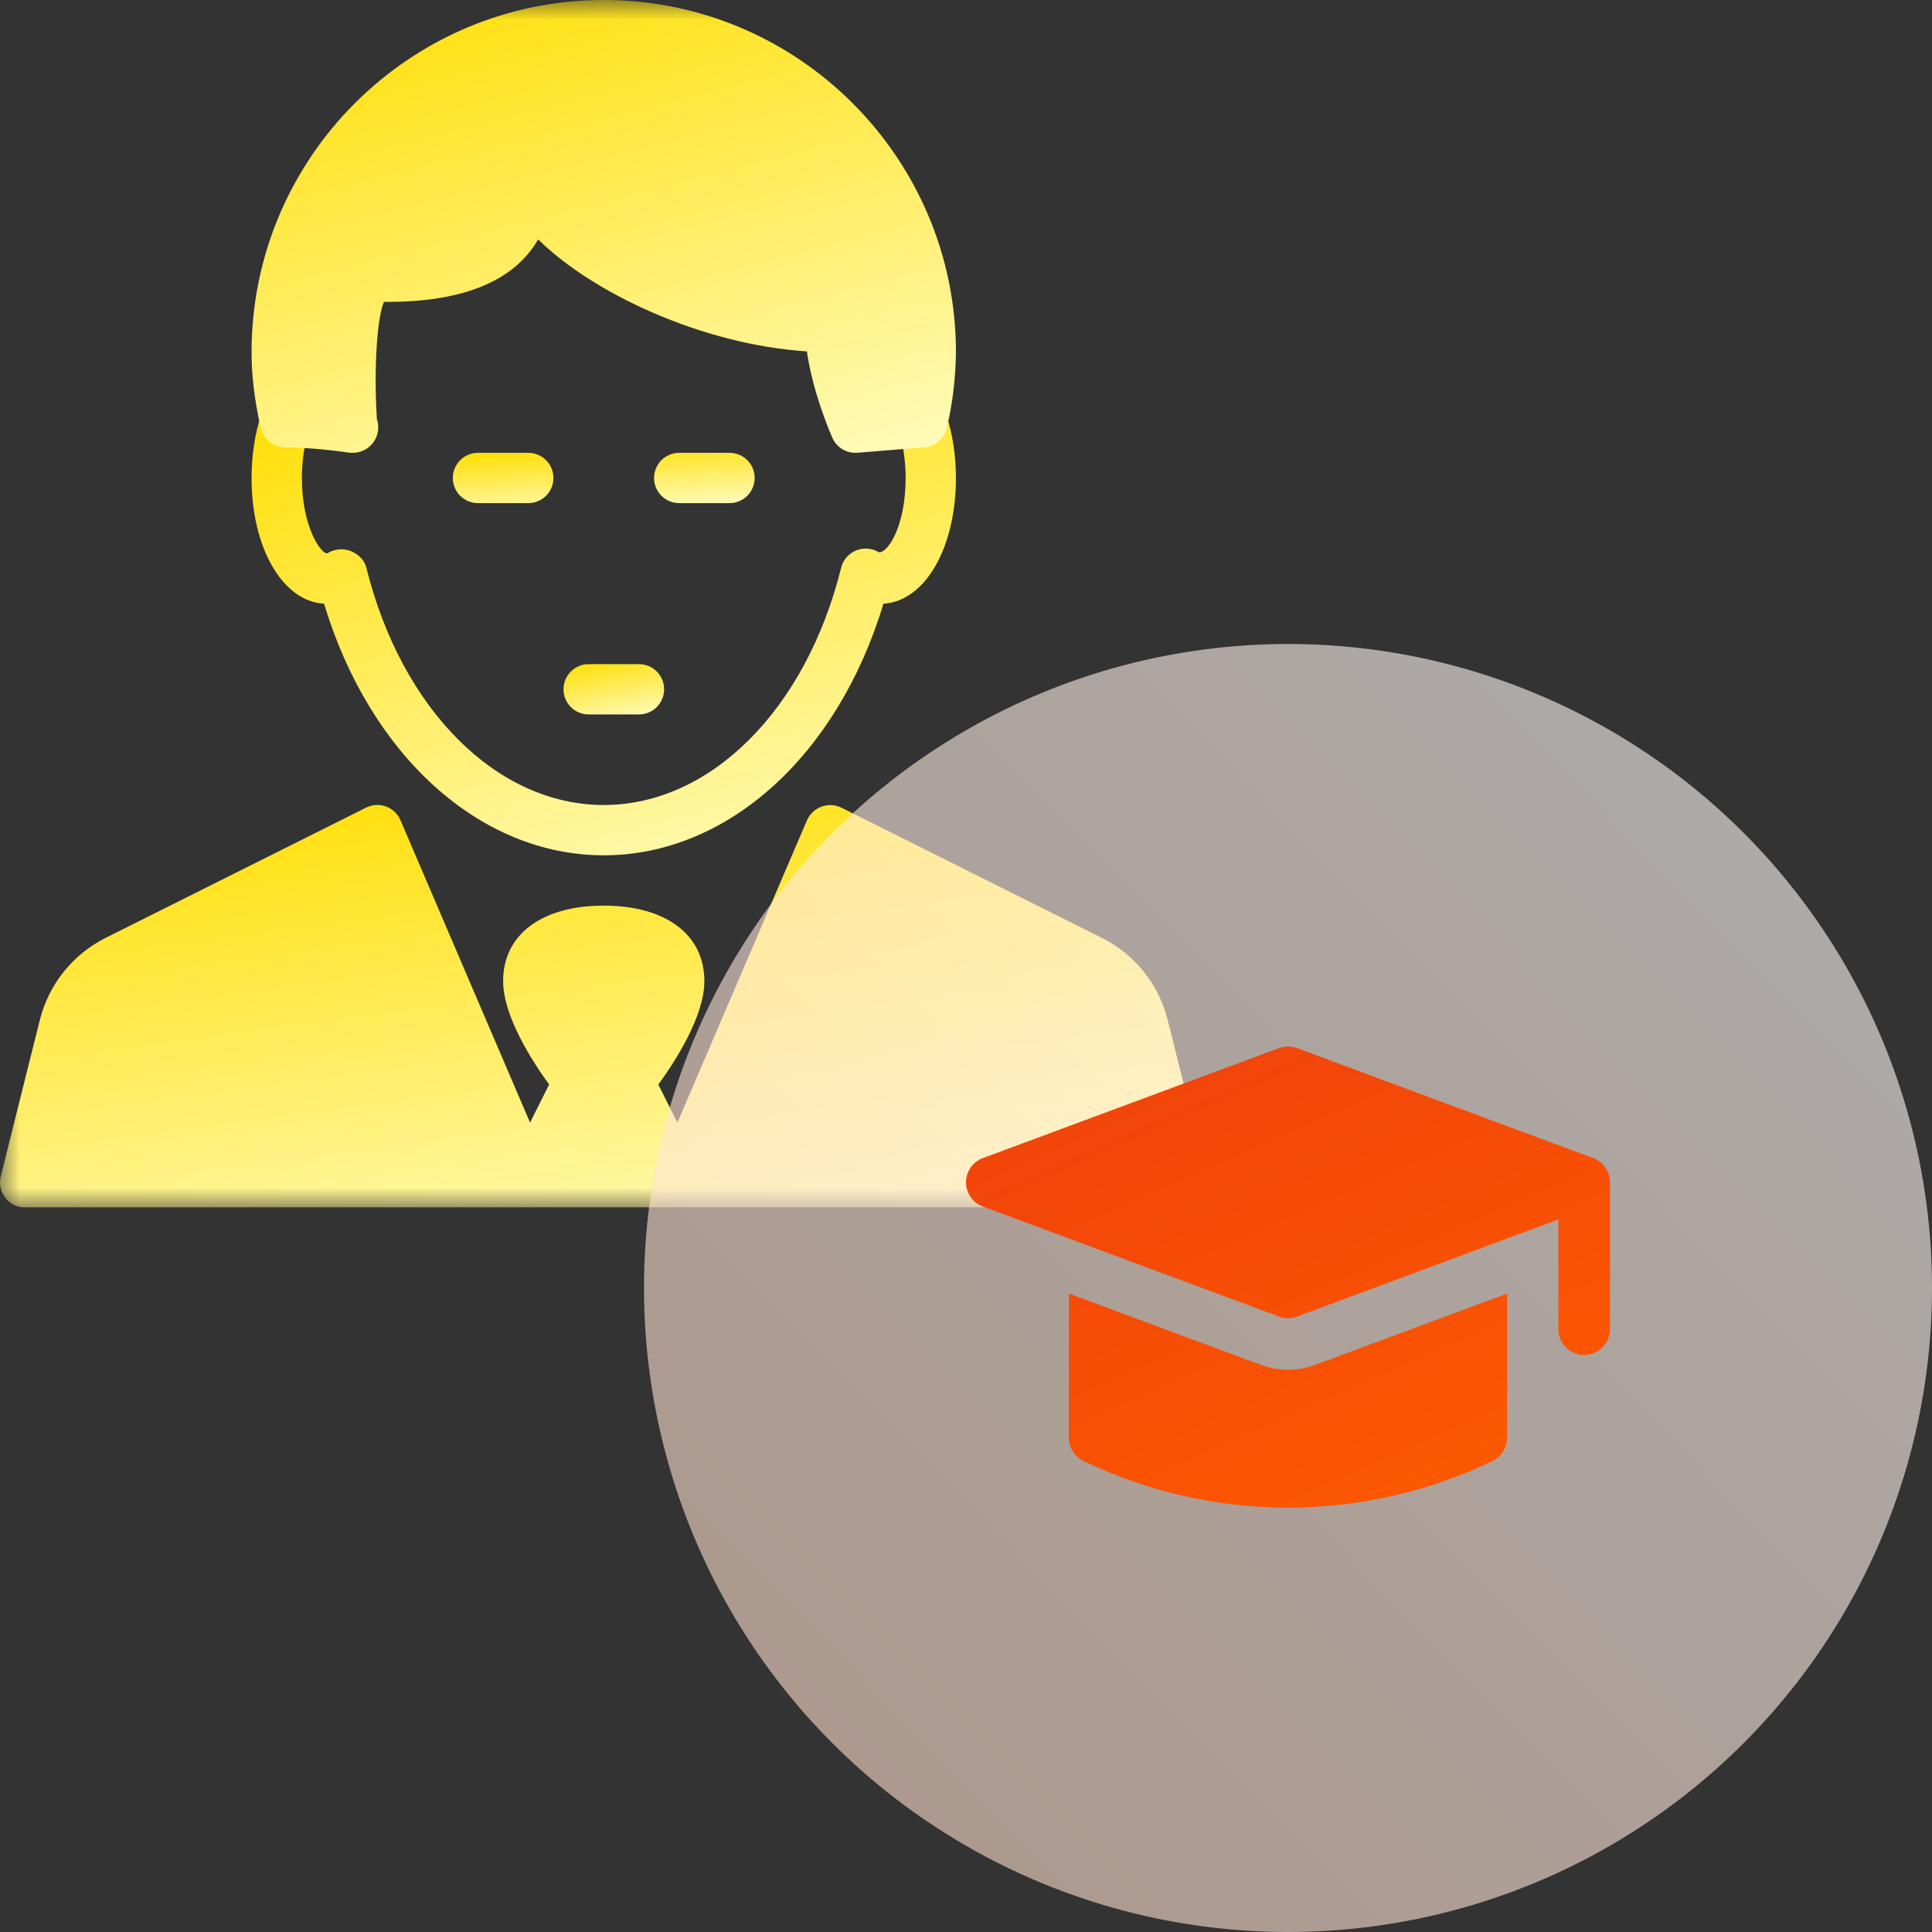
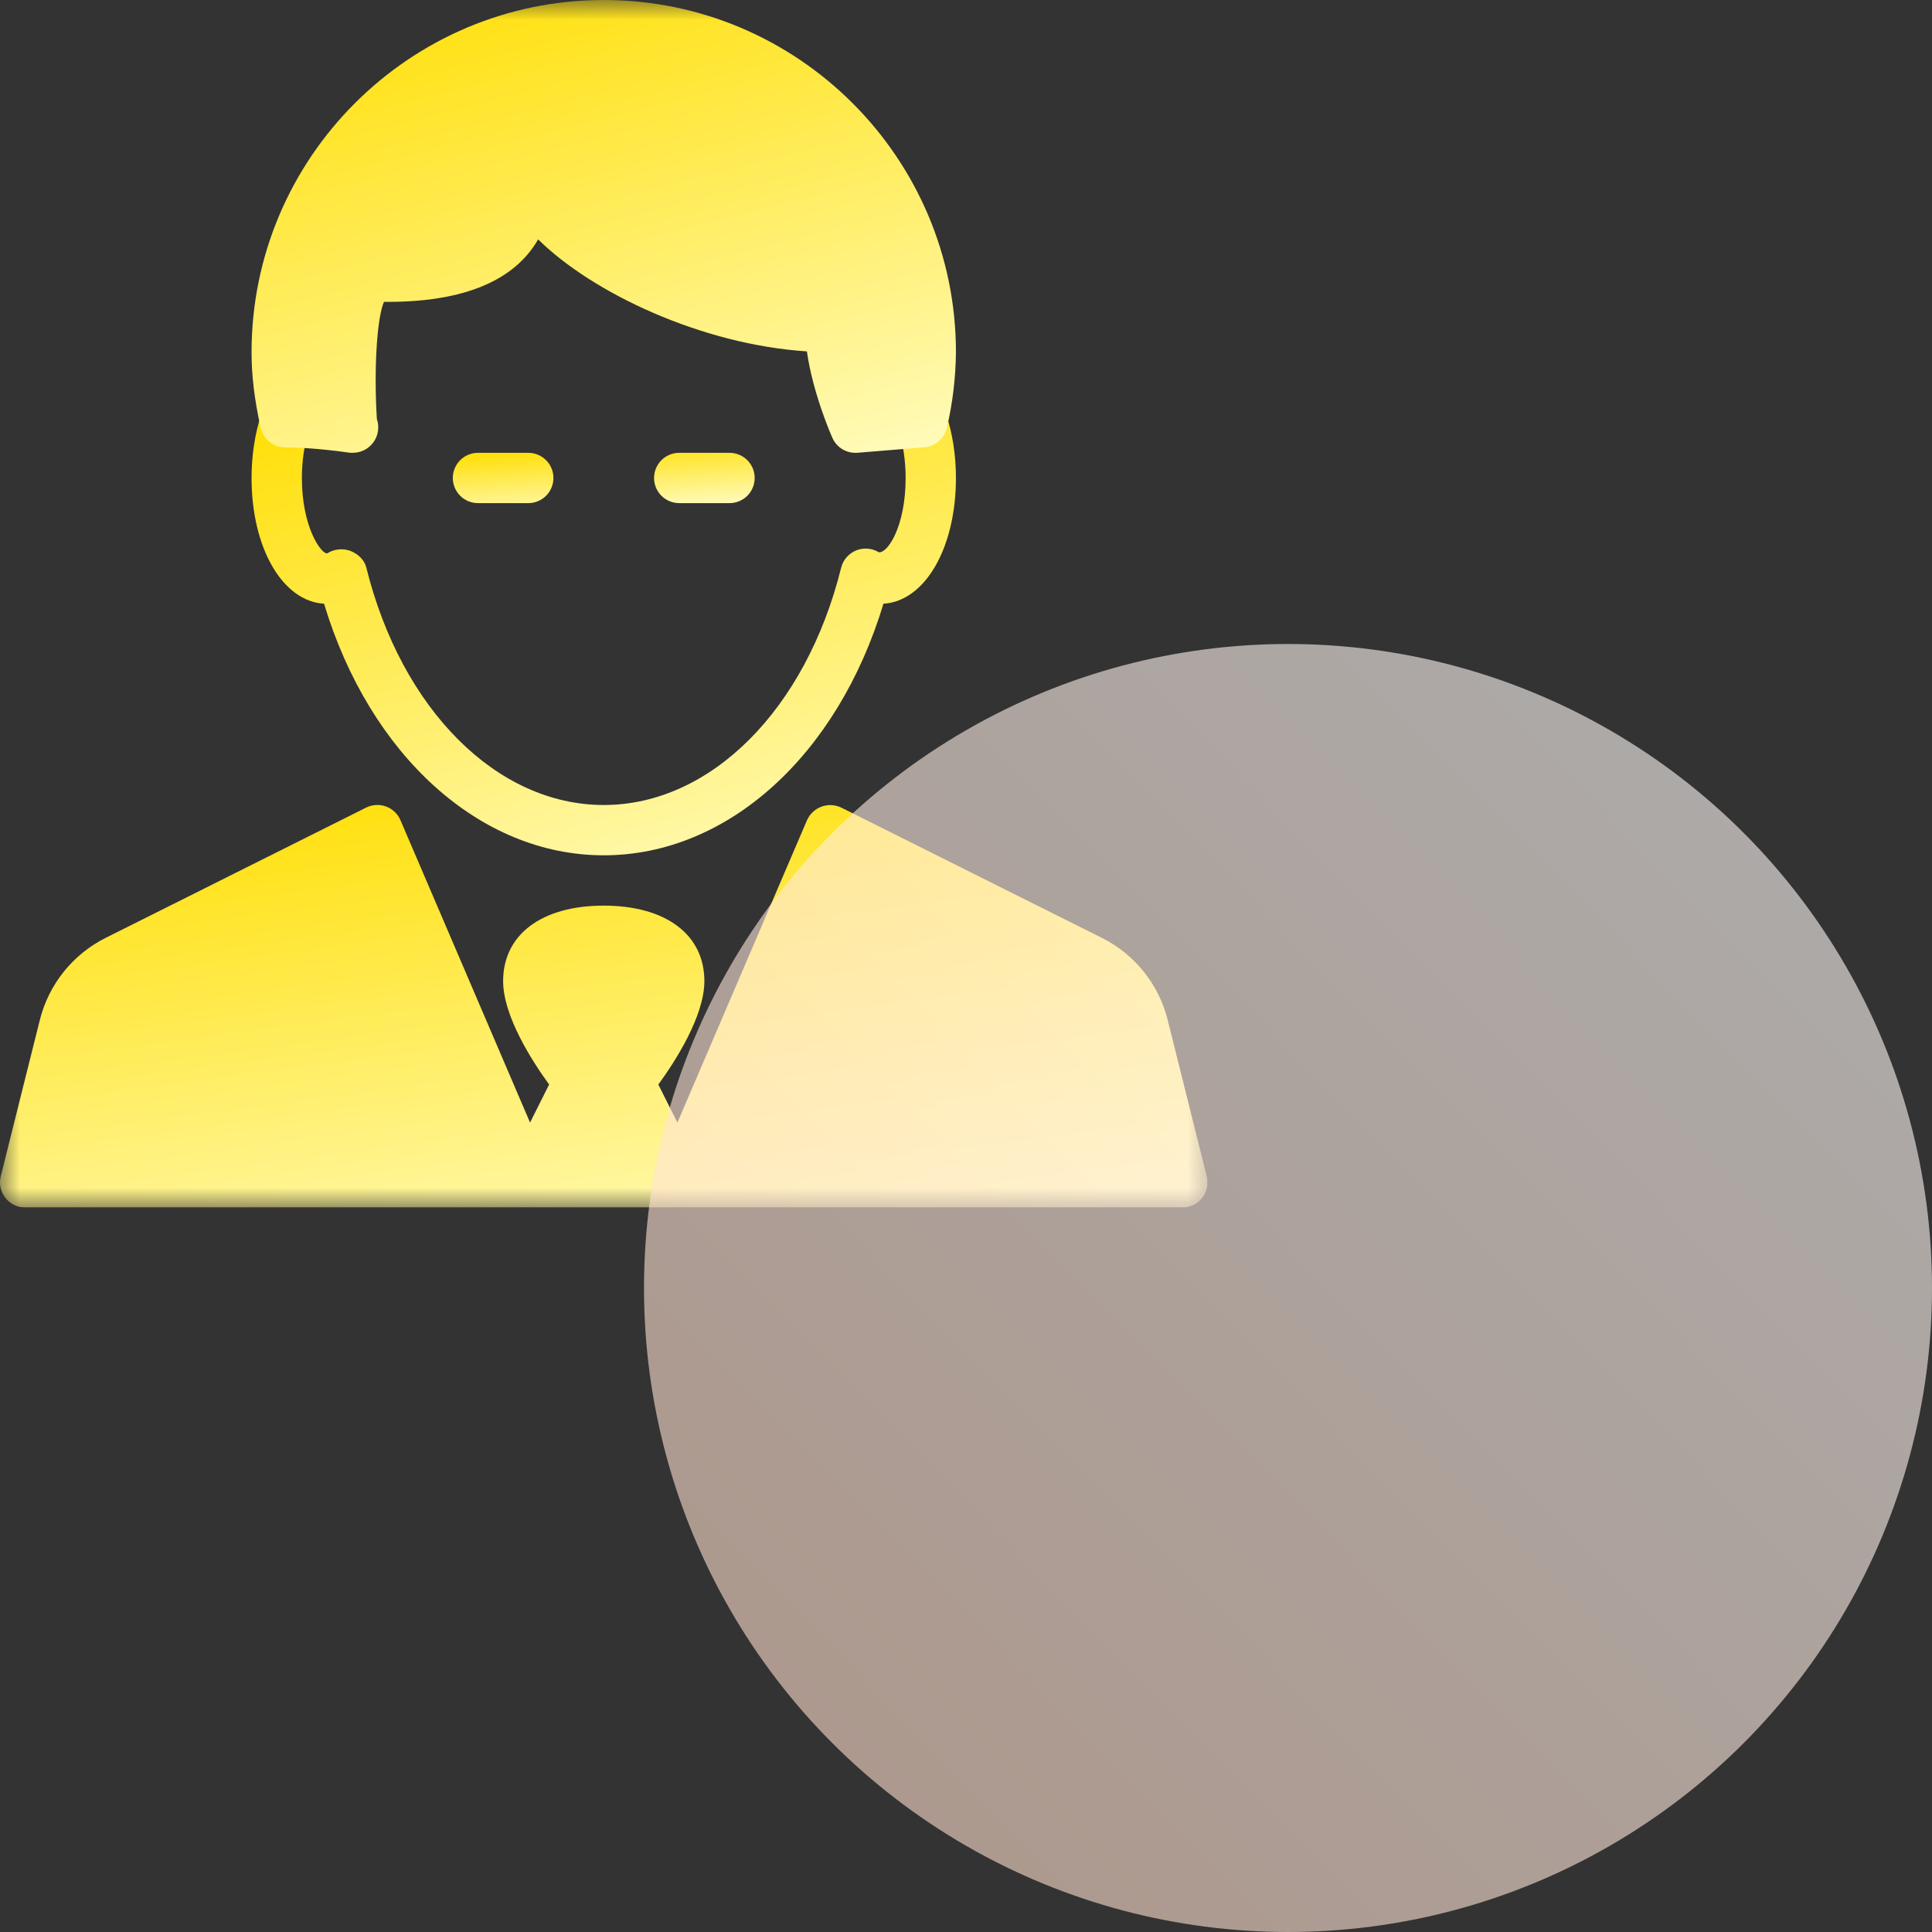
<svg xmlns="http://www.w3.org/2000/svg" width="48" height="48" viewBox="0 0 48 48" fill="none">
  <rect x="0" y="0" width="48" height="48" fill="#333333" stroke="none" />
  <g clip-path="url(#clip0_2647_9626)">
    <g clip-path="url(#clip1_2647_9626)">
      <mask id="mask0_2647_9626" style="mask-type:luminance" maskUnits="userSpaceOnUse" x="0" y="0" width="30" height="30">
        <path d="M0 0H30V30H0V0Z" fill="white" />
      </mask>
      <g mask="url(#mask0_2647_9626)">
        <path d="M29.981 29.223L29.01 25.339C28.901 24.901 28.698 24.492 28.416 24.141C28.134 23.789 27.779 23.503 27.375 23.301L20.904 20.066C20.827 20.029 20.744 20.008 20.659 20.003C20.574 19.999 20.489 20.012 20.41 20.041C20.33 20.07 20.257 20.115 20.195 20.174C20.133 20.232 20.083 20.302 20.049 20.38L16.83 27.891L16.356 26.945C16.775 26.371 17.5 25.247 17.5 24.375C17.5 23.219 16.541 22.5 15 22.5C13.459 22.5 12.5 23.219 12.5 24.375C12.5 25.247 13.225 26.371 13.643 26.944L13.169 27.89L9.95 20.379C9.917 20.3 9.868 20.23 9.806 20.171C9.744 20.112 9.671 20.066 9.59 20.037C9.51 20.008 9.425 19.995 9.34 20C9.255 20.005 9.171 20.027 9.095 20.065L2.625 23.301C2.222 23.503 1.867 23.79 1.585 24.141C1.303 24.493 1.1 24.901 0.99 25.339L0.019 29.223C-0.004 29.315 -0.006 29.411 0.013 29.504C0.033 29.597 0.074 29.684 0.132 29.759C0.191 29.834 0.265 29.895 0.351 29.937C0.436 29.978 0.53 30 0.625 30H29.375C29.568 30 29.75 29.911 29.869 29.76C29.927 29.685 29.967 29.597 29.987 29.504C30.006 29.411 30.004 29.315 29.981 29.223Z" fill="url(#paint0_linear_2647_9626)" />
        <path d="M15 21.25C11.921 21.25 9.186 18.763 8.051 14.999C7.02 14.939 6.25 13.616 6.25 11.875C6.25 11.314 6.334 10.766 6.492 10.291C6.518 10.213 6.559 10.141 6.613 10.079C6.667 10.017 6.732 9.966 6.806 9.93C6.879 9.893 6.959 9.871 7.041 9.865C7.123 9.859 7.205 9.87 7.283 9.896C7.361 9.922 7.433 9.963 7.495 10.016C7.557 10.07 7.608 10.136 7.645 10.209C7.681 10.283 7.703 10.362 7.709 10.444C7.715 10.526 7.705 10.608 7.679 10.686C7.561 11.036 7.5 11.448 7.5 11.875C7.5 13.085 7.969 13.75 8.125 13.75C8.211 13.696 8.309 13.662 8.41 13.651C8.512 13.64 8.614 13.653 8.71 13.688C8.895 13.763 9.053 13.908 9.101 14.101C9.976 17.63 12.346 20 15 20C17.654 20 20.024 17.63 20.899 14.101C20.923 14.006 20.969 13.918 21.034 13.844C21.099 13.77 21.18 13.712 21.271 13.675C21.362 13.638 21.46 13.623 21.558 13.631C21.657 13.639 21.751 13.67 21.835 13.721C22.05 13.749 22.5 13.084 22.5 11.875C22.5 11.448 22.439 11.036 22.321 10.686C22.292 10.608 22.278 10.524 22.282 10.44C22.285 10.356 22.306 10.273 22.342 10.197C22.378 10.122 22.429 10.054 22.492 9.998C22.555 9.942 22.629 9.9 22.709 9.873C22.788 9.847 22.873 9.837 22.956 9.843C23.04 9.85 23.122 9.874 23.196 9.913C23.271 9.952 23.337 10.005 23.39 10.07C23.443 10.136 23.483 10.211 23.506 10.291C23.666 10.766 23.75 11.314 23.75 11.875C23.75 13.616 22.98 14.939 21.949 14.999C20.814 18.763 18.079 21.25 15 21.25Z" fill="url(#paint1_linear_2647_9626)" />
        <path d="M15 0C10.175 0 6.25 3.925 6.25 8.75C6.25 9.33 6.321 9.925 6.475 10.624C6.505 10.763 6.583 10.887 6.694 10.977C6.804 11.066 6.943 11.115 7.085 11.115C7.793 11.115 8.648 11.242 8.656 11.244C8.691 11.249 8.727 11.251 8.762 11.25C8.864 11.25 8.963 11.227 9.053 11.181C9.143 11.134 9.221 11.067 9.28 10.985C9.338 10.903 9.377 10.808 9.391 10.708C9.405 10.608 9.396 10.505 9.363 10.41C9.286 9.162 9.365 7.901 9.539 7.5H9.634C11.795 7.5 12.873 6.814 13.37 5.947C14.717 7.277 17.427 8.56 20.047 8.73C20.196 9.78 20.656 10.825 20.68 10.877C20.78 11.106 21.005 11.25 21.25 11.25L21.301 11.249L22.966 11.113C23.099 11.101 23.226 11.048 23.326 10.96C23.427 10.872 23.497 10.754 23.526 10.624C23.669 10.009 23.744 9.381 23.75 8.75C23.75 3.925 19.825 0 15 0Z" fill="url(#paint2_linear_2647_9626)" />
        <path d="M13.125 12.5H11.875C11.709 12.5 11.55 12.434 11.433 12.317C11.316 12.2 11.25 12.041 11.25 11.875C11.25 11.709 11.316 11.55 11.433 11.433C11.55 11.316 11.709 11.25 11.875 11.25H13.125C13.291 11.25 13.45 11.316 13.567 11.433C13.684 11.55 13.75 11.709 13.75 11.875C13.75 12.041 13.684 12.2 13.567 12.317C13.45 12.434 13.291 12.5 13.125 12.5ZM18.125 12.5H16.875C16.709 12.5 16.55 12.434 16.433 12.317C16.316 12.2 16.25 12.041 16.25 11.875C16.25 11.709 16.316 11.55 16.433 11.433C16.55 11.316 16.709 11.25 16.875 11.25H18.125C18.291 11.25 18.45 11.316 18.567 11.433C18.684 11.55 18.75 11.709 18.75 11.875C18.75 12.041 18.684 12.2 18.567 12.317C18.45 12.434 18.291 12.5 18.125 12.5Z" fill="url(#paint3_linear_2647_9626)" />
-         <path d="M15.875 17.75H14.625C14.459 17.75 14.3 17.684 14.183 17.567C14.066 17.45 14 17.291 14 17.125C14 16.959 14.066 16.8 14.183 16.683C14.3 16.566 14.459 16.5 14.625 16.5H15.875C16.041 16.5 16.2 16.566 16.317 16.683C16.434 16.8 16.5 16.959 16.5 17.125C16.5 17.291 16.434 17.45 16.317 17.567C16.2 17.684 16.041 17.75 15.875 17.75Z" fill="url(#paint4_linear_2647_9626)" />
      </g>
    </g>
    <circle cx="32" cy="32" r="16" fill="url(#paint5_linear_2647_9626)" fill-opacity="0.6" />
    <g clip-path="url(#clip2_2647_9626)">
-       <path fill-rule="evenodd" clip-rule="evenodd" d="M32.223 26.04L39.582 28.773C39.705 28.819 39.81 28.901 39.885 29.009C39.96 29.116 40 29.244 40 29.375V33.023C40 33.377 39.713 33.664 39.359 33.664C39.005 33.664 38.717 33.377 38.717 33.023V30.297L32.223 32.709C32.079 32.763 31.921 32.763 31.777 32.709L24.418 29.976C24.167 29.882 24 29.643 24 29.375C24 29.244 24.04 29.116 24.115 29.009C24.189 28.901 24.295 28.819 24.418 28.773L31.777 26.04C31.921 25.987 32.079 25.987 32.223 26.04ZM31.33 33.911C31.544 33.991 31.771 34.031 32 34.031C32.229 34.031 32.456 33.991 32.67 33.911L37.443 32.138V35.72C37.443 35.84 37.409 35.959 37.345 36.061C37.281 36.163 37.189 36.245 37.081 36.297C35.508 37.057 33.751 37.459 32 37.459C30.249 37.459 28.492 37.057 26.919 36.297C26.811 36.245 26.719 36.163 26.655 36.061C26.591 35.959 26.557 35.841 26.557 35.72V32.138L31.33 33.911Z" fill="url(#paint6_linear_2647_9626)" />
-     </g>
+       </g>
  </g>
  <defs>
    <linearGradient id="paint0_linear_2647_9626" x1="43.333" y1="30" x2="41.29" y2="14.541" gradientUnits="userSpaceOnUse">
      <stop stop-color="#FFFFD5" />
      <stop offset="1" stop-color="#FFDE00" />
    </linearGradient>
    <linearGradient id="paint1_linear_2647_9626" x1="31.528" y1="21.25" x2="27.18" y2="4.431" gradientUnits="userSpaceOnUse">
      <stop stop-color="#FFFFD5" />
      <stop offset="1" stop-color="#FFDE00" />
    </linearGradient>
    <linearGradient id="paint2_linear_2647_9626" x1="31.528" y1="11.25" x2="27.293" y2="-5.364" gradientUnits="userSpaceOnUse">
      <stop stop-color="#FFFFD5" />
      <stop offset="1" stop-color="#FFDE00" />
    </linearGradient>
    <linearGradient id="paint3_linear_2647_9626" x1="22.083" y1="12.5" x2="21.954" y2="10.543" gradientUnits="userSpaceOnUse">
      <stop stop-color="#FFFFD5" />
      <stop offset="1" stop-color="#FFDE00" />
    </linearGradient>
    <linearGradient id="paint4_linear_2647_9626" x1="17.611" y1="17.75" x2="17.236" y2="15.858" gradientUnits="userSpaceOnUse">
      <stop stop-color="#FFFFD5" />
      <stop offset="1" stop-color="#FFDE00" />
    </linearGradient>
    <linearGradient id="paint5_linear_2647_9626" x1="14.72" y1="48.64" x2="48" y2="16" gradientUnits="userSpaceOnUse">
      <stop stop-color="#FFD7C1" />
      <stop offset="1" stop-color="white" />
    </linearGradient>
    <linearGradient id="paint6_linear_2647_9626" x1="45.629" y1="33.76" x2="29.064" y2="-3.939" gradientUnits="userSpaceOnUse">
      <stop stop-color="#FD5900" />
      <stop offset="1" stop-color="#D91920" />
    </linearGradient>
    <clipPath id="clip0_2647_9626">
      <rect width="48" height="48" fill="white" />
    </clipPath>
    <clipPath id="clip1_2647_9626">
      <rect width="30" height="30" fill="white" />
    </clipPath>
    <clipPath id="clip2_2647_9626">
-       <rect width="16" height="16" fill="white" transform="translate(24 24)" />
-     </clipPath>
+       </clipPath>
  </defs>
</svg>